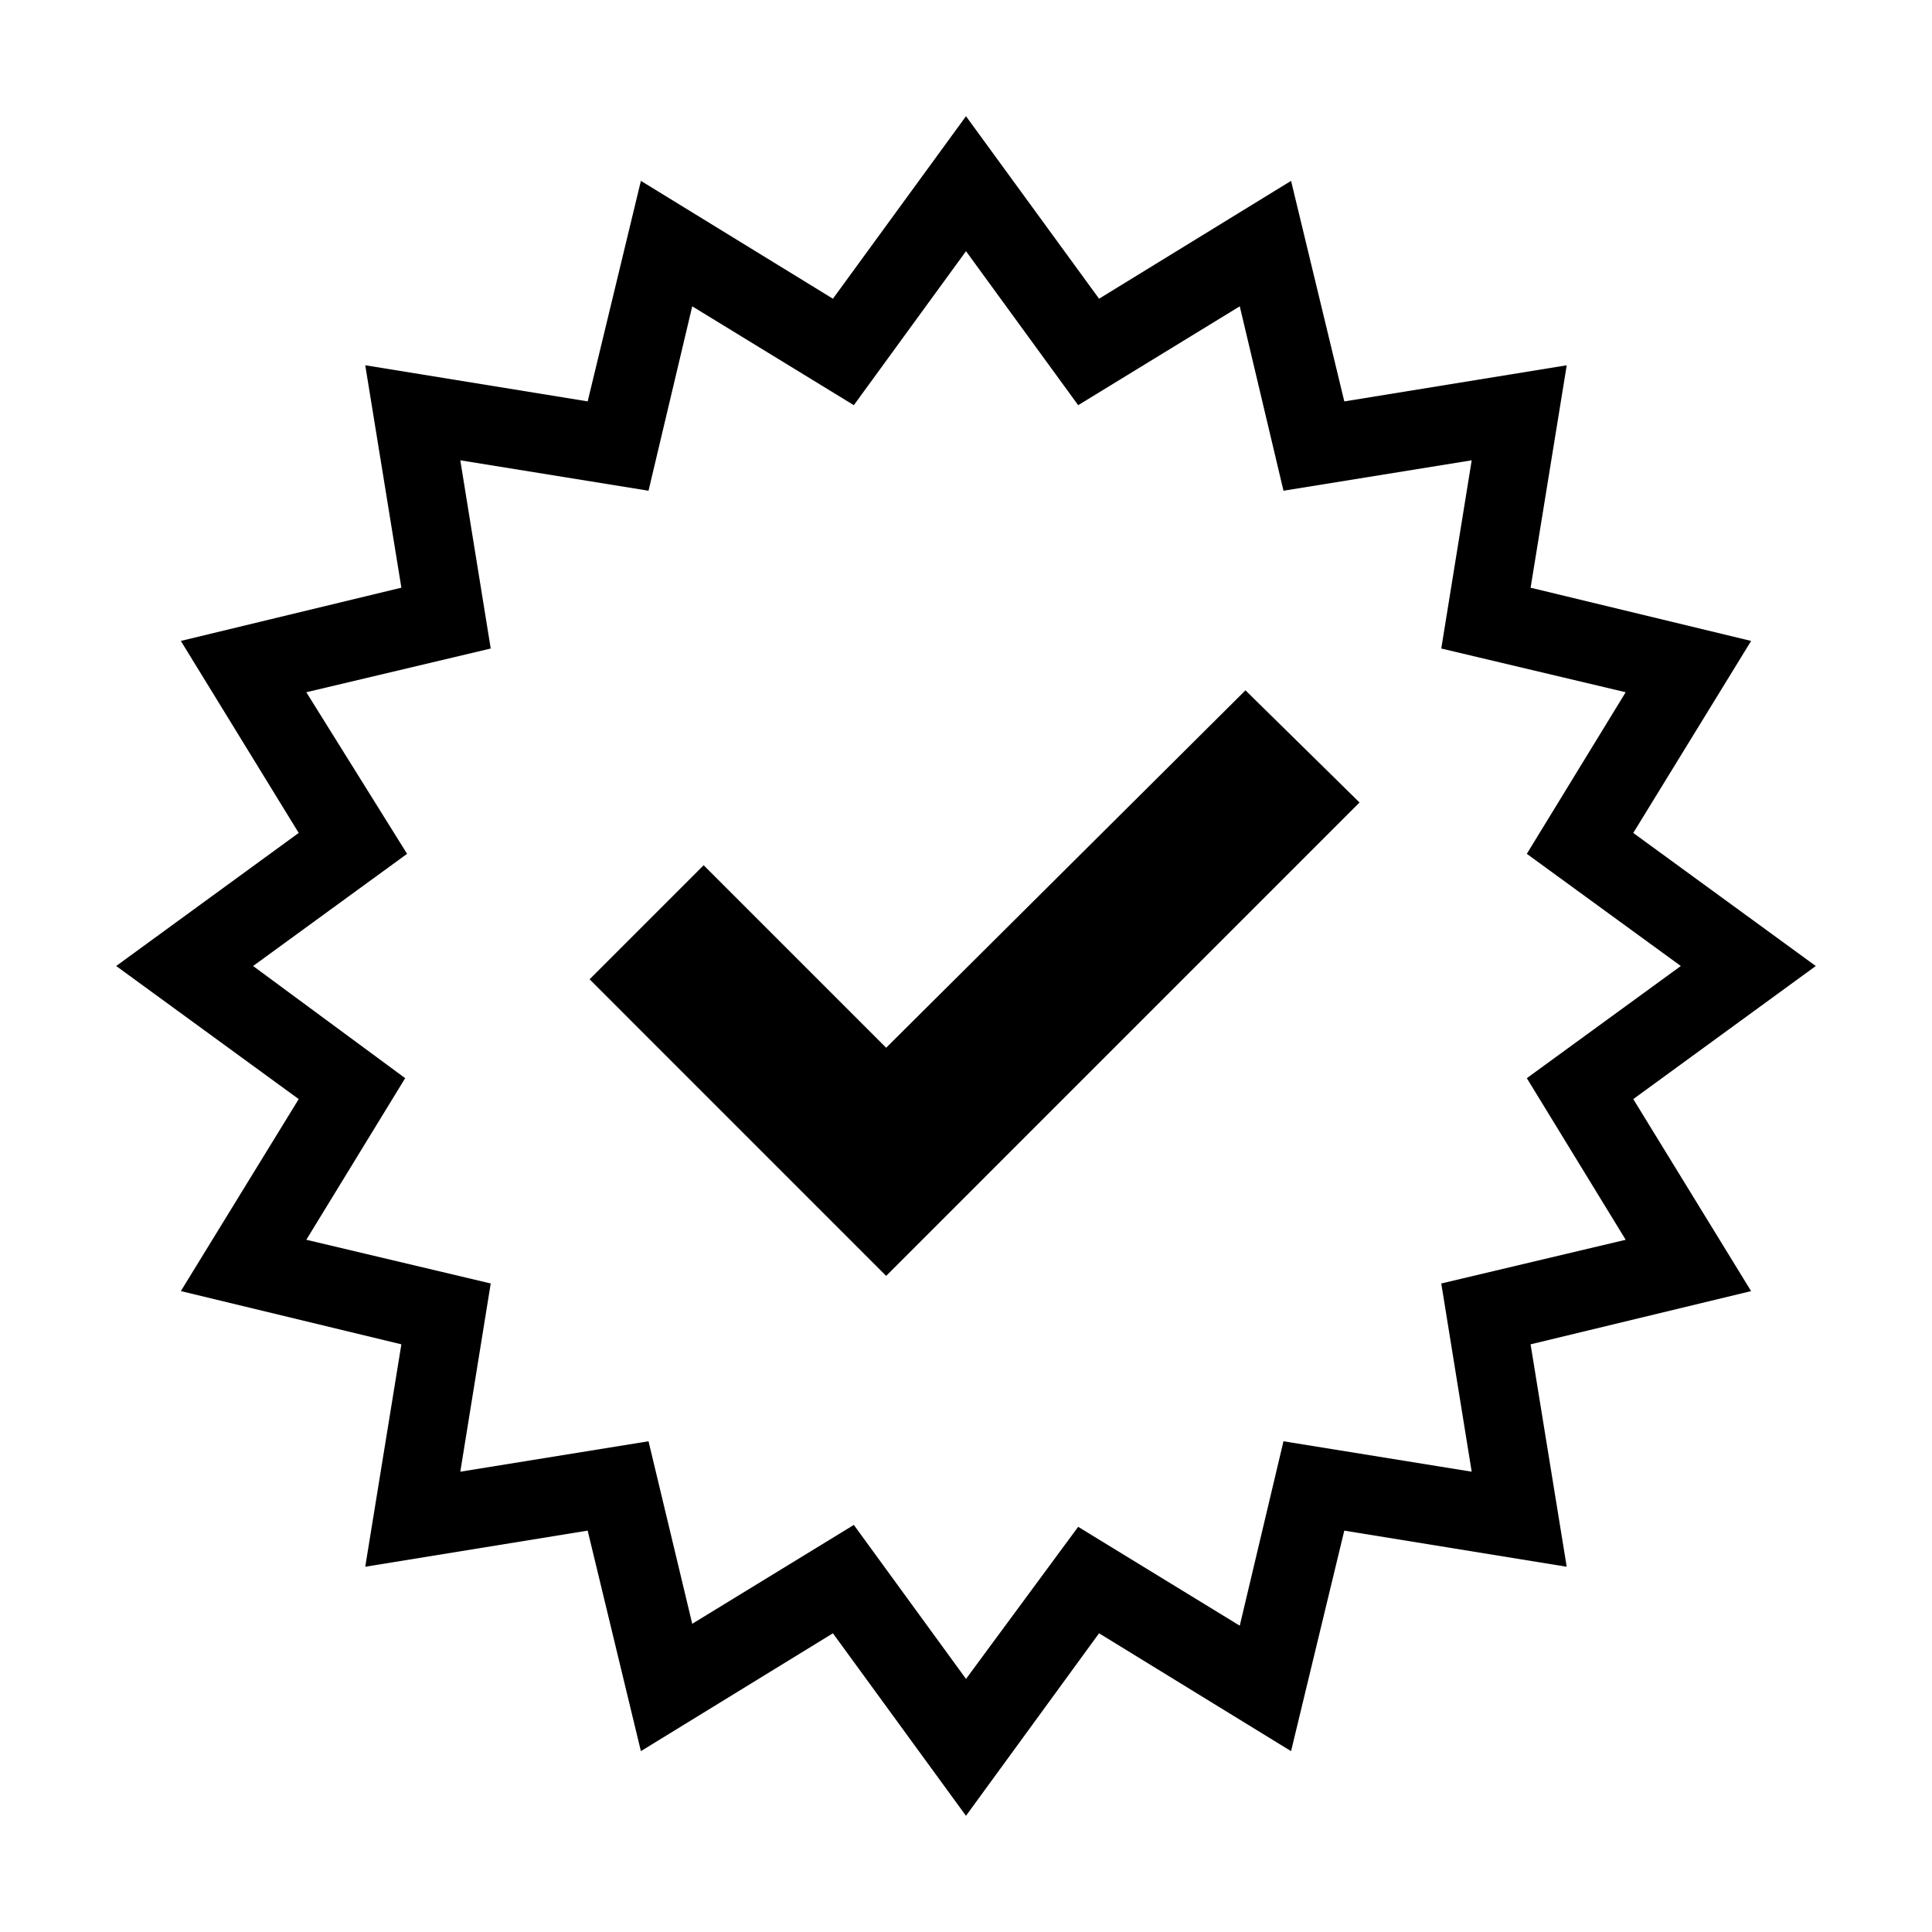
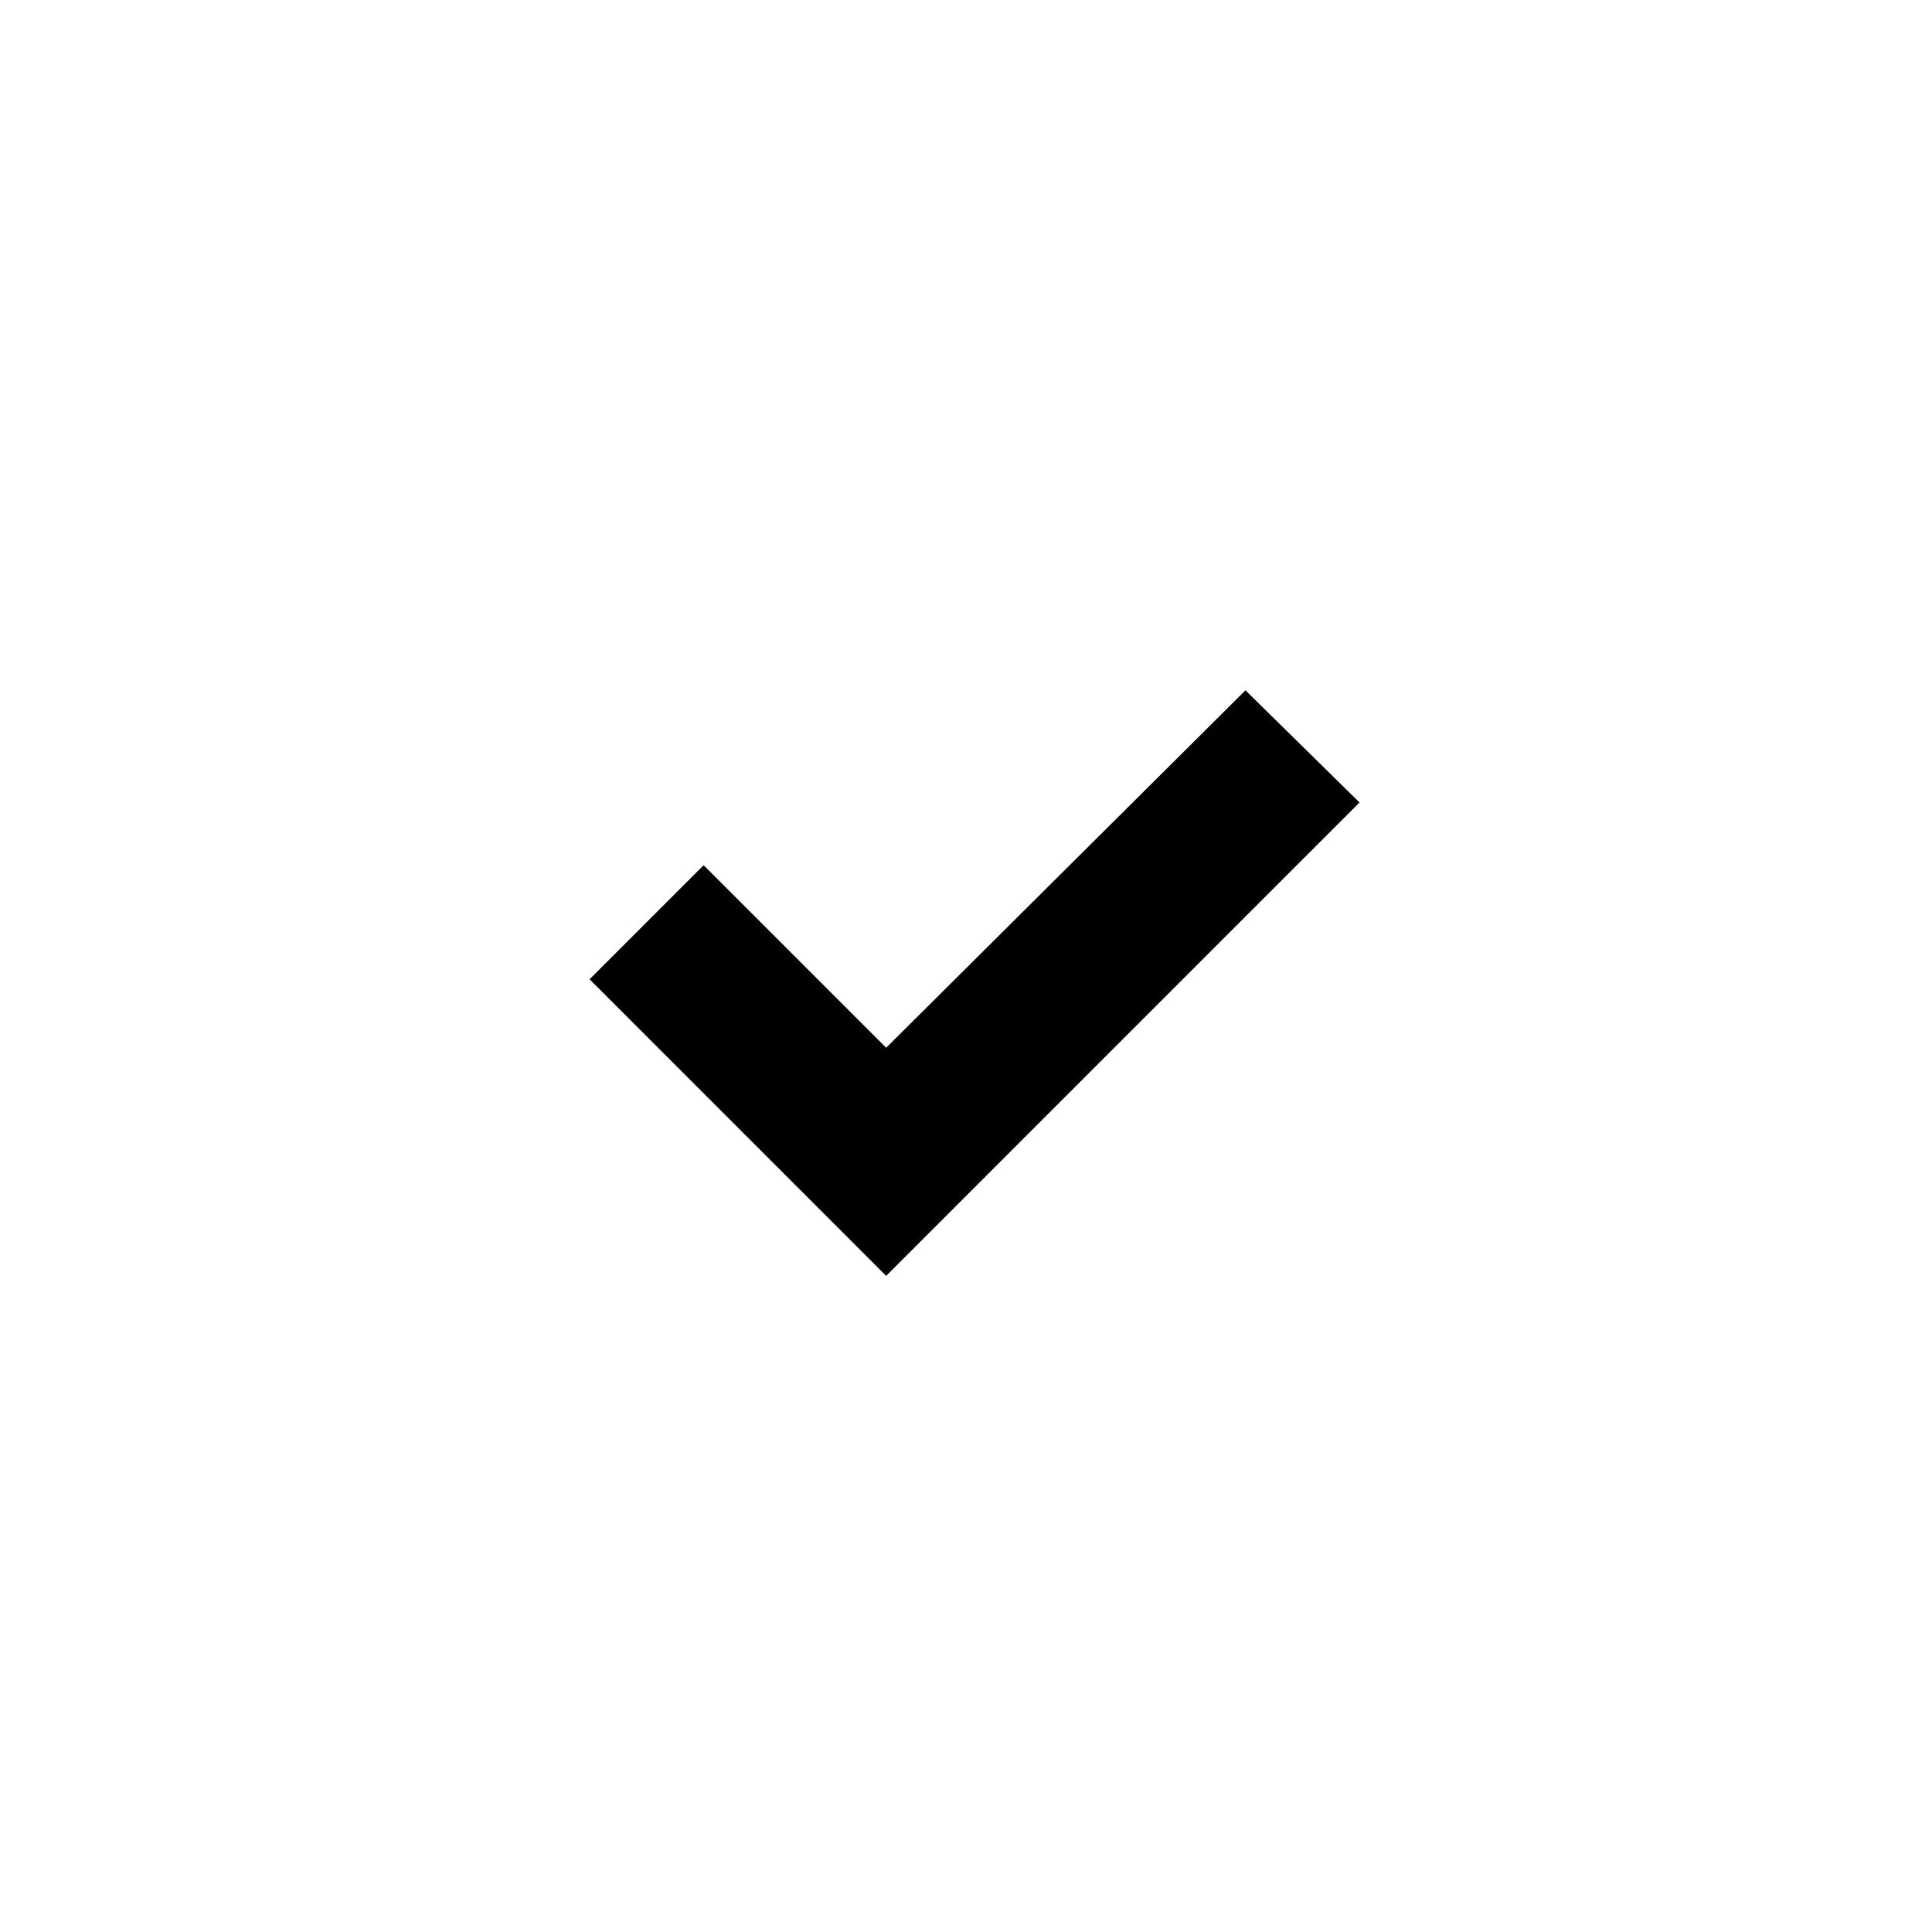
<svg xmlns="http://www.w3.org/2000/svg" fill="#000000" width="800px" height="800px" version="1.1" viewBox="144 144 512 512">
  <g>
    <path d="m504.29 356.67-30.227-29.727-95.219 94.719-48.367-48.367-30.227 30.227 78.594 78.598z" />
-     <path d="m223.16 435.27-31.234 50.883 58.441 14.105-9.574 58.945 58.945-9.574 14.105 58.441 50.887-31.23 35.266 48.367 35.266-48.367 50.883 31.234 14.105-58.441 58.945 9.574-9.574-58.945 58.441-14.105-31.227-50.887 48.367-35.266-48.367-35.266 31.234-50.883-58.441-14.105 9.574-58.945-58.945 9.574-14.109-58.449-50.883 31.234-35.266-48.367-35.266 48.367-50.887-31.234-14.105 58.441-58.945-9.574 9.574 58.945-58.445 14.109 31.234 50.883-48.367 35.266zm2.016-107.82 48.871-11.586-8.062-49.879 49.879 8.062 11.586-48.871 42.824 26.199 29.727-40.809 29.727 40.809 42.824-26.199 11.586 48.871 49.879-8.062-8.066 49.879 48.871 11.586-26.199 42.824 40.809 29.727-40.809 29.727 26.199 42.824-48.871 11.582 8.062 49.879-49.879-8.062-11.586 48.871-42.824-26.199-29.723 40.305-29.727-40.809-42.824 26.199-11.586-48.367-49.879 8.062 8.062-49.879-48.871-11.586 26.199-42.824-40.305-29.723 40.809-29.727z" />
  </g>
</svg>